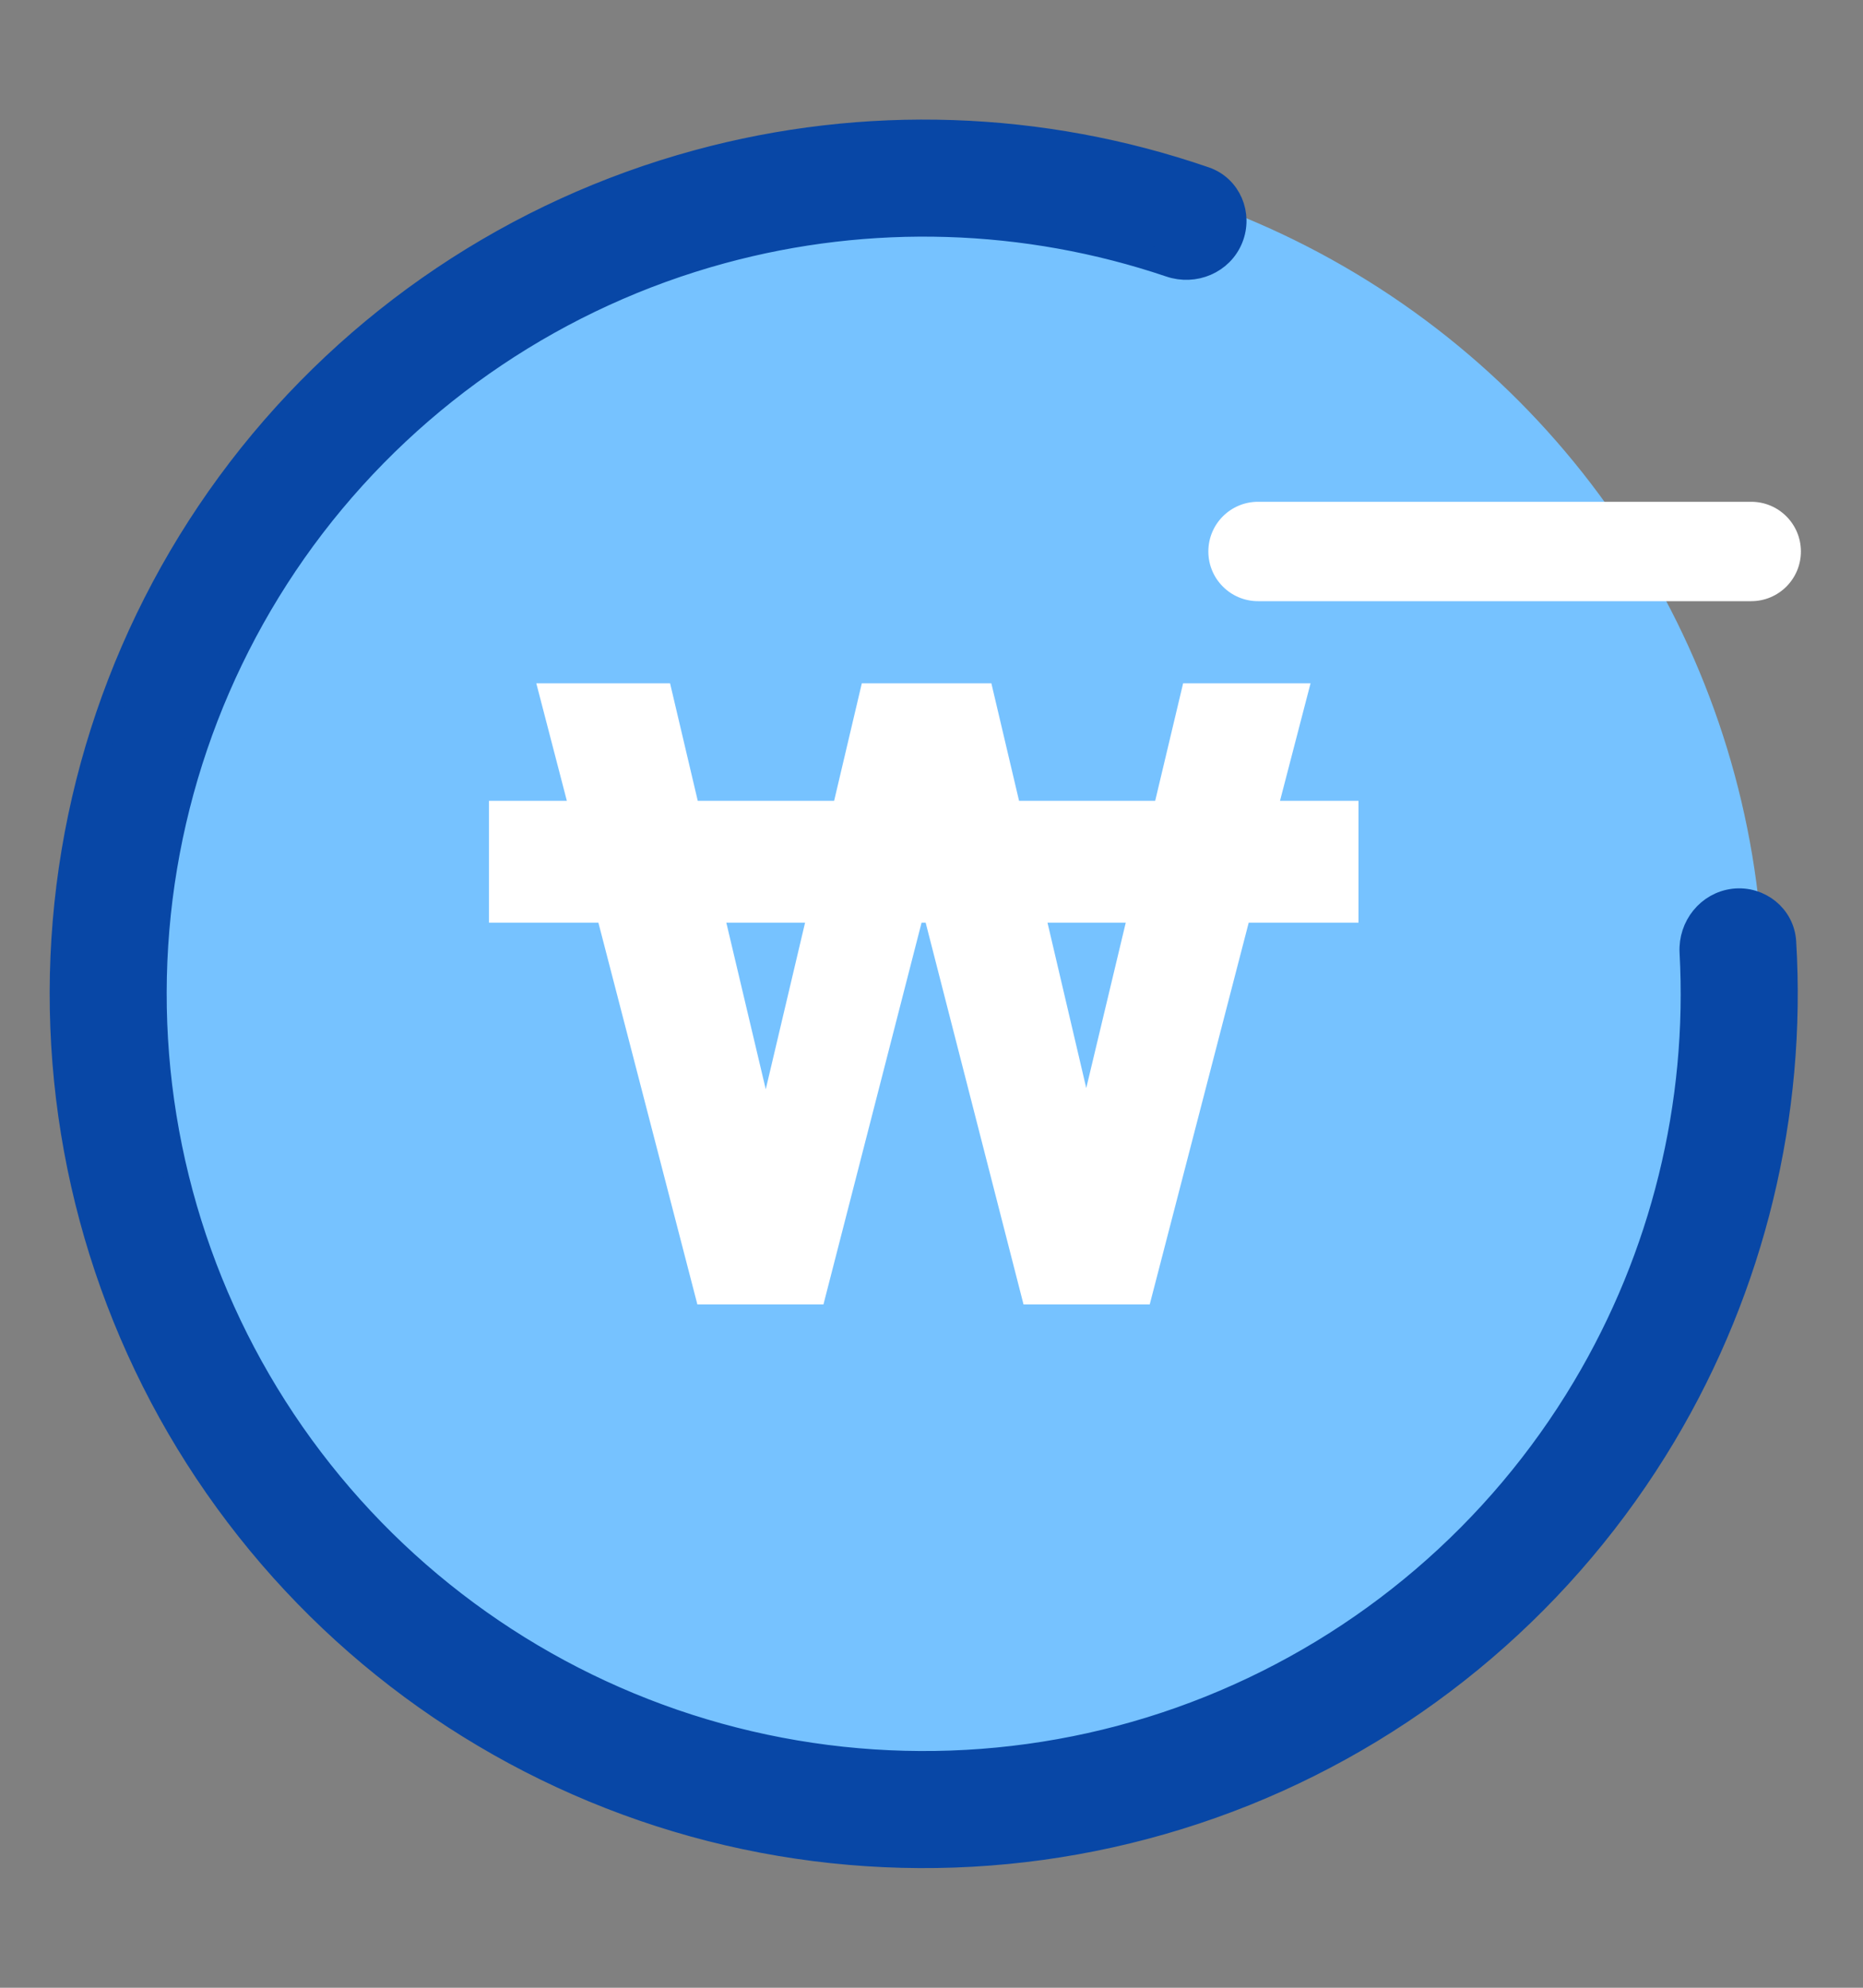
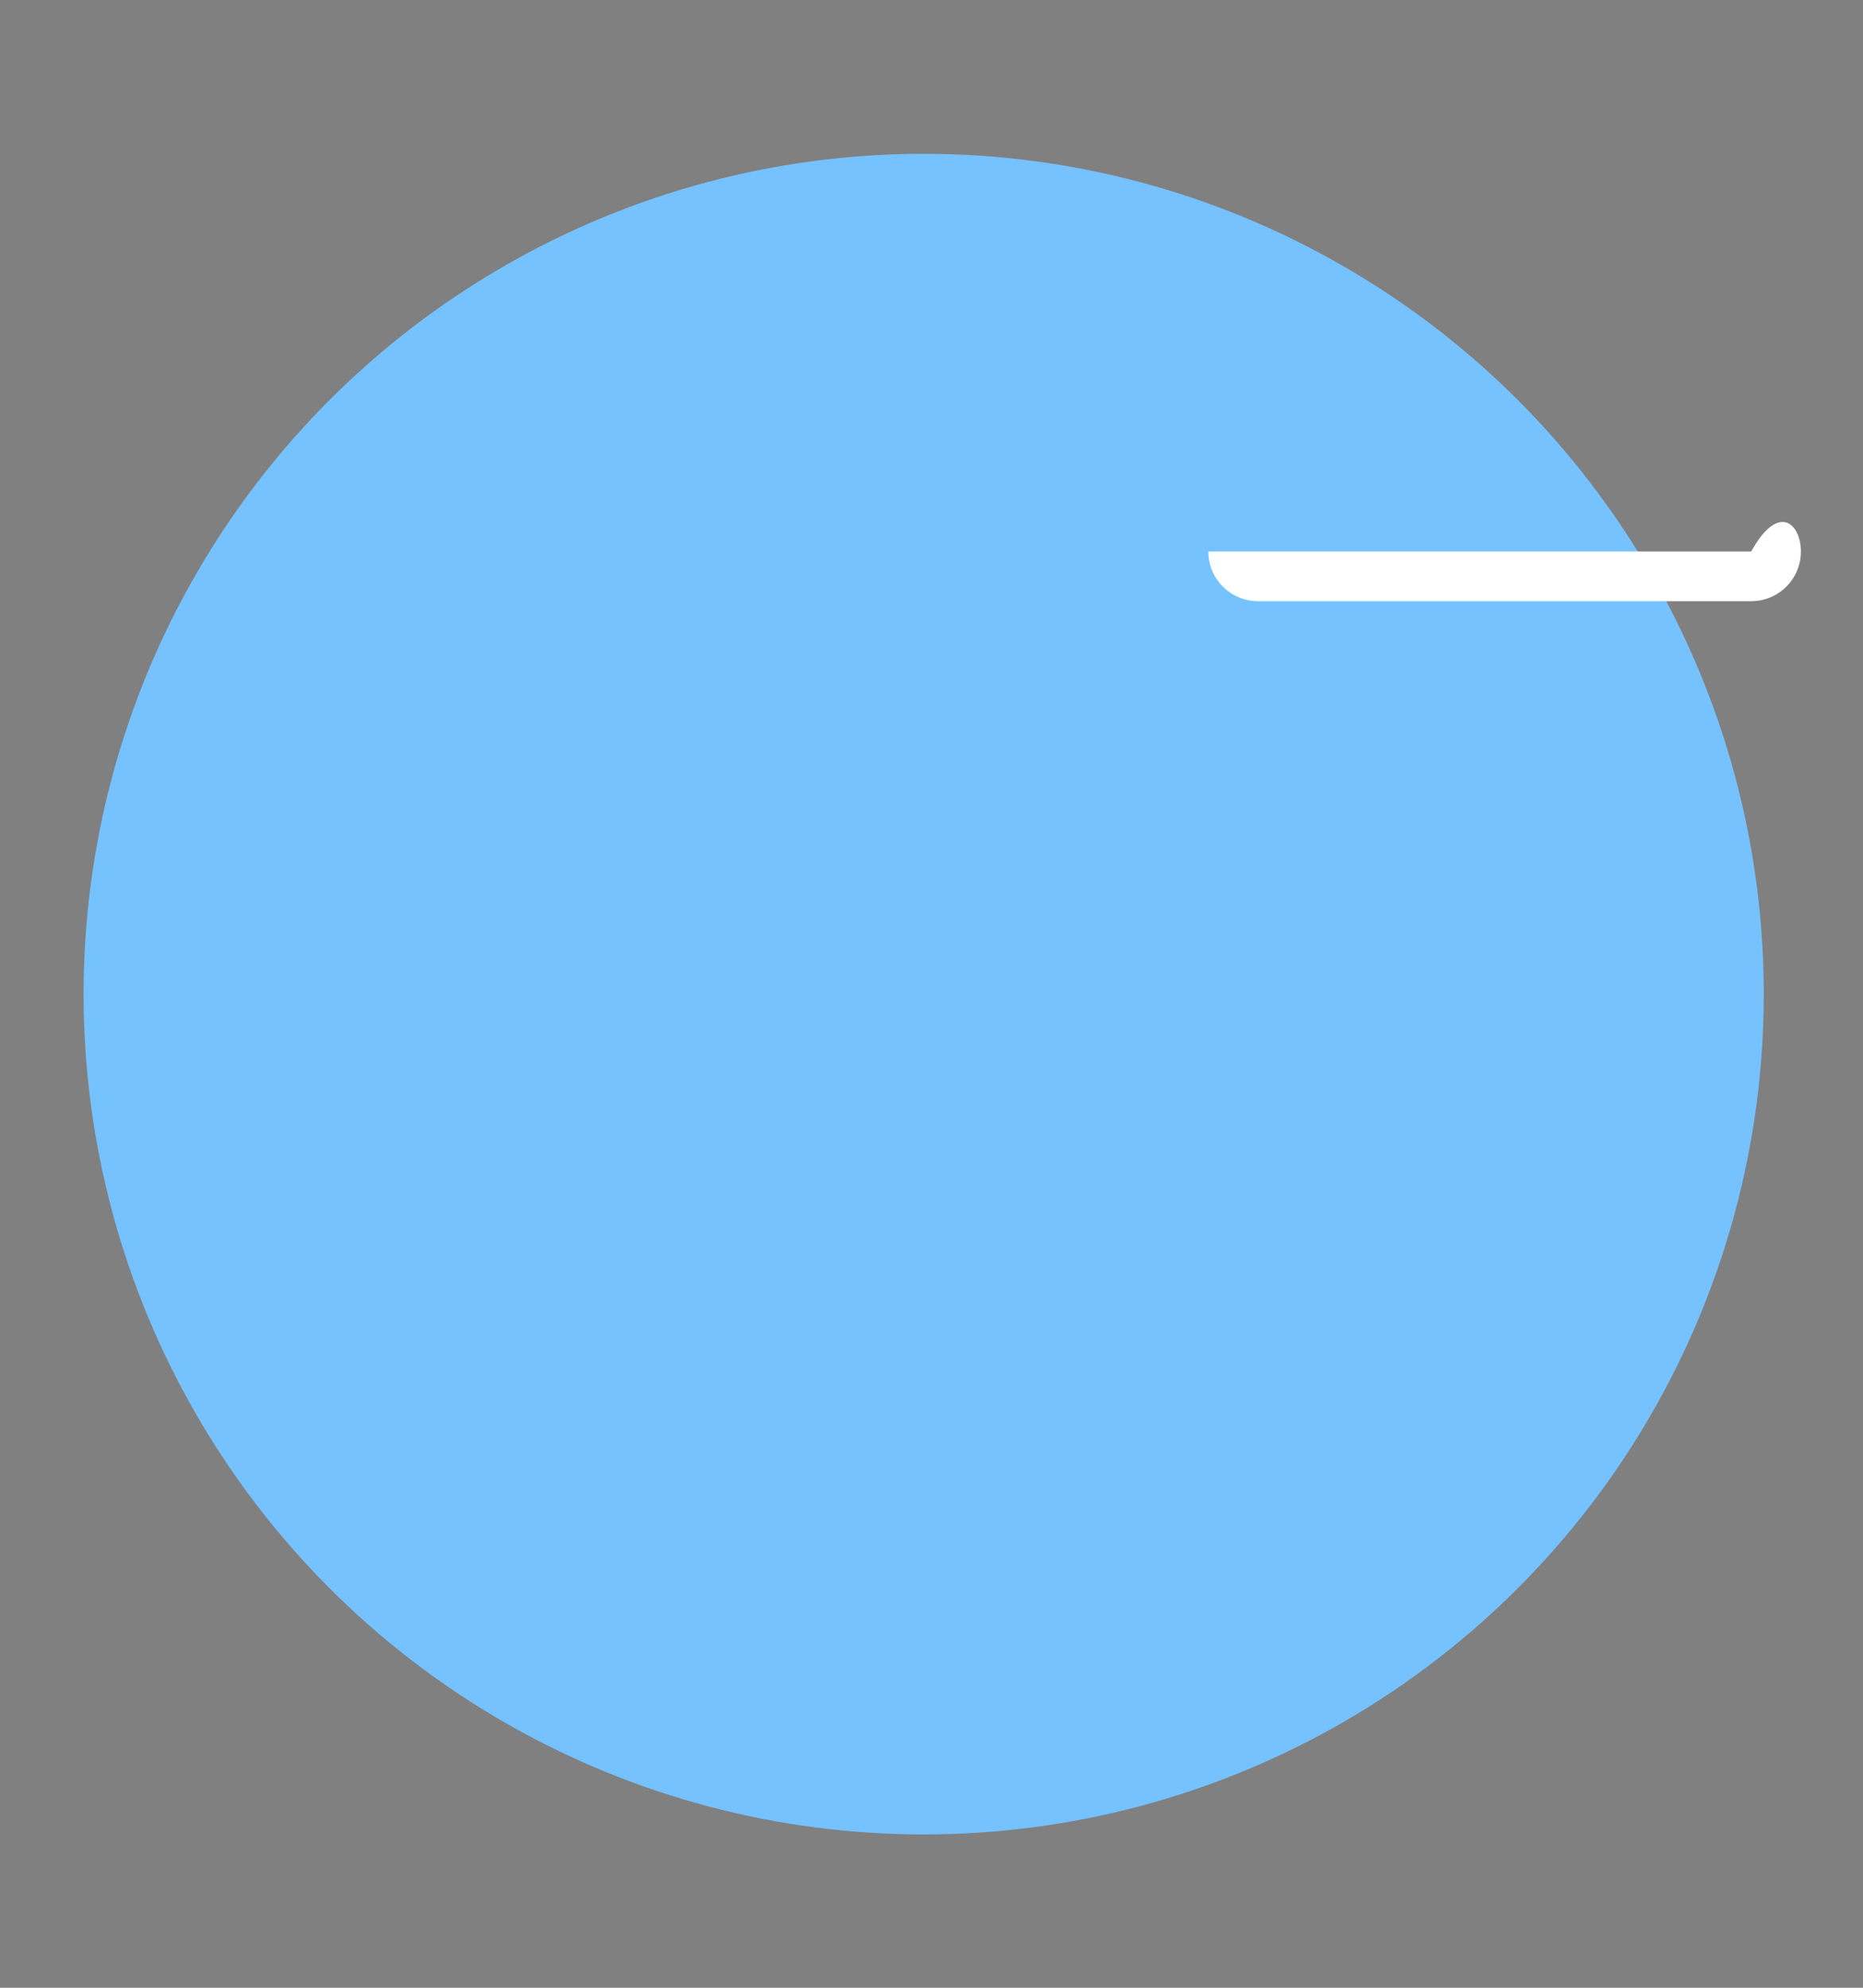
<svg xmlns="http://www.w3.org/2000/svg" width="15" height="16" viewBox="0 0 15 16" fill="none">
  <rect x="0" y="0" width="15" height="16" fill="#808080" stroke="none" />
  <circle cx="7.437" cy="8.002" r="6.764" fill="#76C2FF" />
-   <path d="M13.961 7.253C14.164 7.23 14.349 7.376 14.362 7.581C14.446 8.969 14.111 10.353 13.396 11.552C12.617 12.858 11.431 13.872 10.021 14.438C8.61 15.004 7.052 15.091 5.587 14.686C4.122 14.28 2.831 13.405 1.912 12.194C0.993 10.984 0.497 9.505 0.5 7.985C0.503 6.465 1.006 4.988 1.93 3.781C2.855 2.574 4.15 1.705 5.617 1.306C6.964 0.939 8.387 0.989 9.701 1.442C9.895 1.509 9.986 1.727 9.909 1.917C9.832 2.107 9.616 2.197 9.422 2.131C8.259 1.738 7.002 1.698 5.811 2.022C4.502 2.378 3.345 3.155 2.519 4.232C1.694 5.31 1.245 6.629 1.242 7.986C1.239 9.344 1.682 10.665 2.503 11.746C3.324 12.827 4.477 13.608 5.785 13.97C7.094 14.332 8.485 14.255 9.744 13.749C11.004 13.243 12.063 12.338 12.758 11.172C13.39 10.113 13.69 8.891 13.623 7.665C13.612 7.461 13.757 7.277 13.961 7.253Z" fill="#0847A6" stroke="#0847A6" stroke-width="0.2" />
-   <path fill-rule="evenodd" clip-rule="evenodd" d="M9.729 4.439C9.729 4.218 9.908 4.039 10.129 4.039H14.1C14.321 4.039 14.5 4.218 14.5 4.439C14.5 4.66 14.321 4.839 14.1 4.839H10.129C9.908 4.839 9.729 4.66 9.729 4.439Z" fill="white" />
-   <path d="M10.937 6.446H10.306L10.552 5.5H9.526L9.301 6.446H8.205L7.982 5.5H6.939L6.716 6.446H5.618L5.395 5.5H4.318L4.564 6.446H3.937V7.427H4.818L5.615 10.5H6.63L7.42 7.427H7.453L8.241 10.5H9.257L10.054 7.427H10.938V6.446H10.937ZM6.166 8.77L5.848 7.427H6.482L6.165 8.77H6.166ZM8.746 8.758L8.434 7.427H9.064L8.746 8.758Z" fill="white" />
+   <path fill-rule="evenodd" clip-rule="evenodd" d="M9.729 4.439H14.1C14.321 4.039 14.5 4.218 14.5 4.439C14.5 4.66 14.321 4.839 14.1 4.839H10.129C9.908 4.839 9.729 4.66 9.729 4.439Z" fill="white" />
</svg>